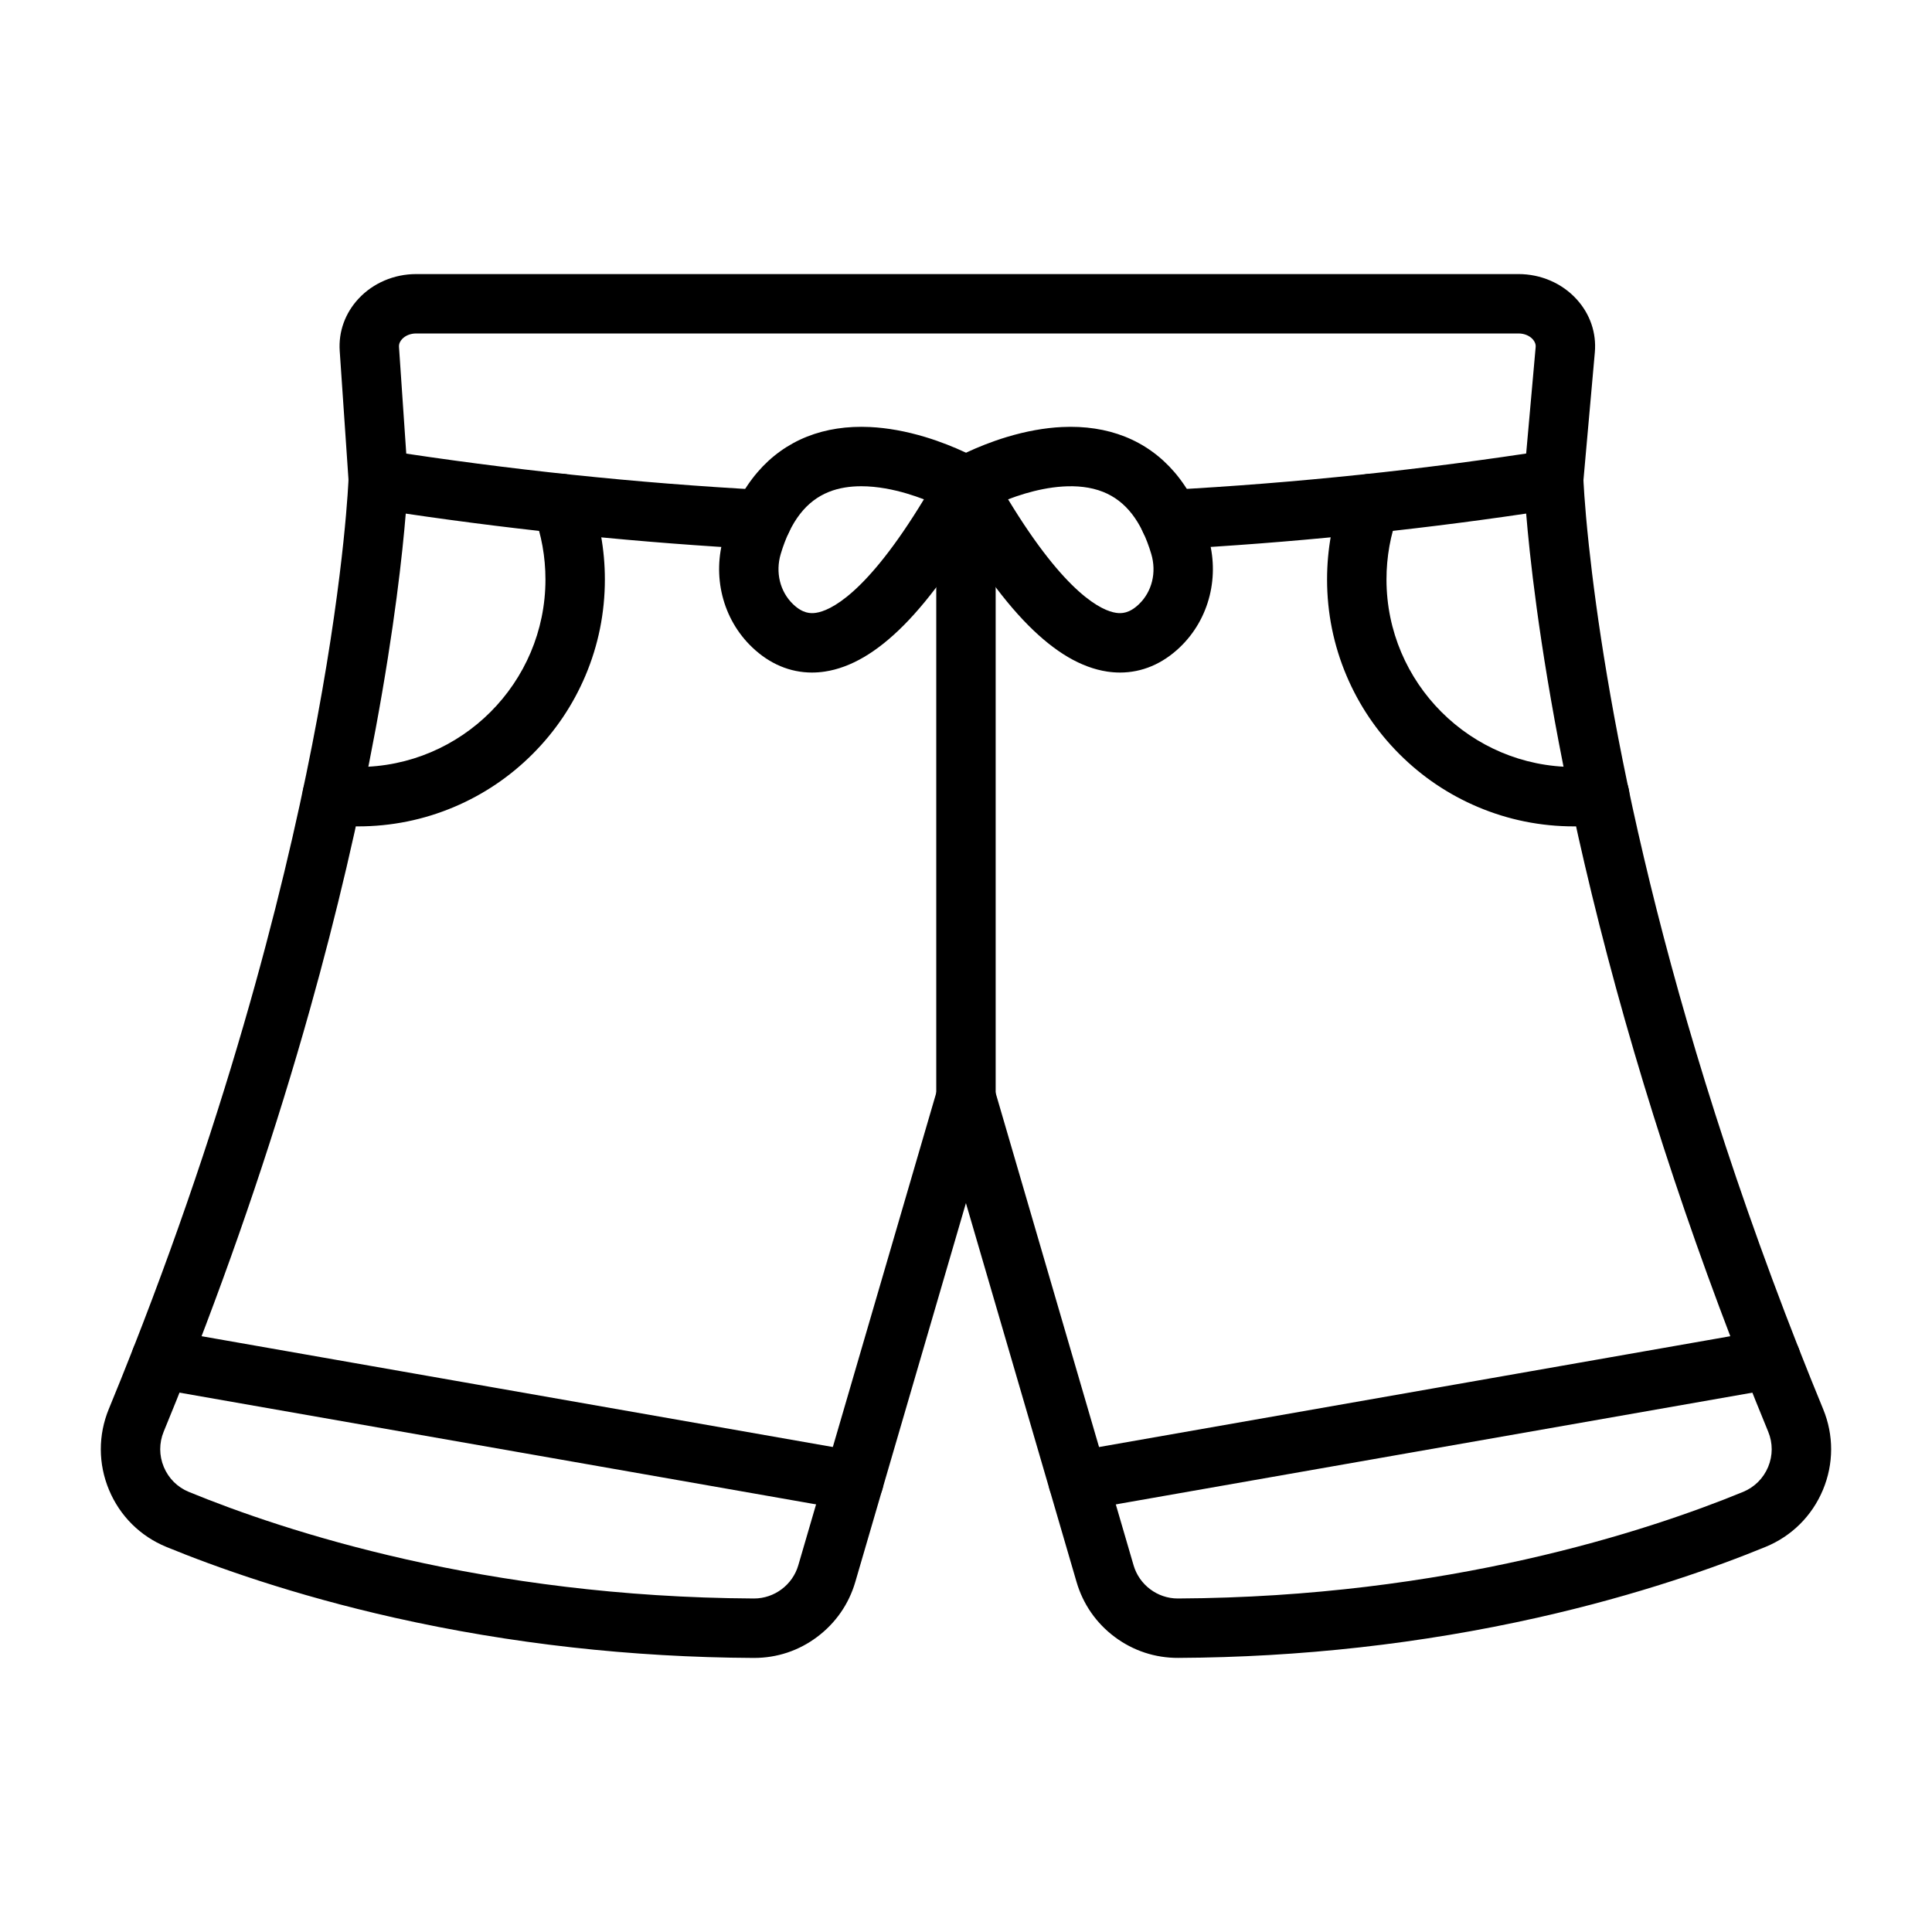
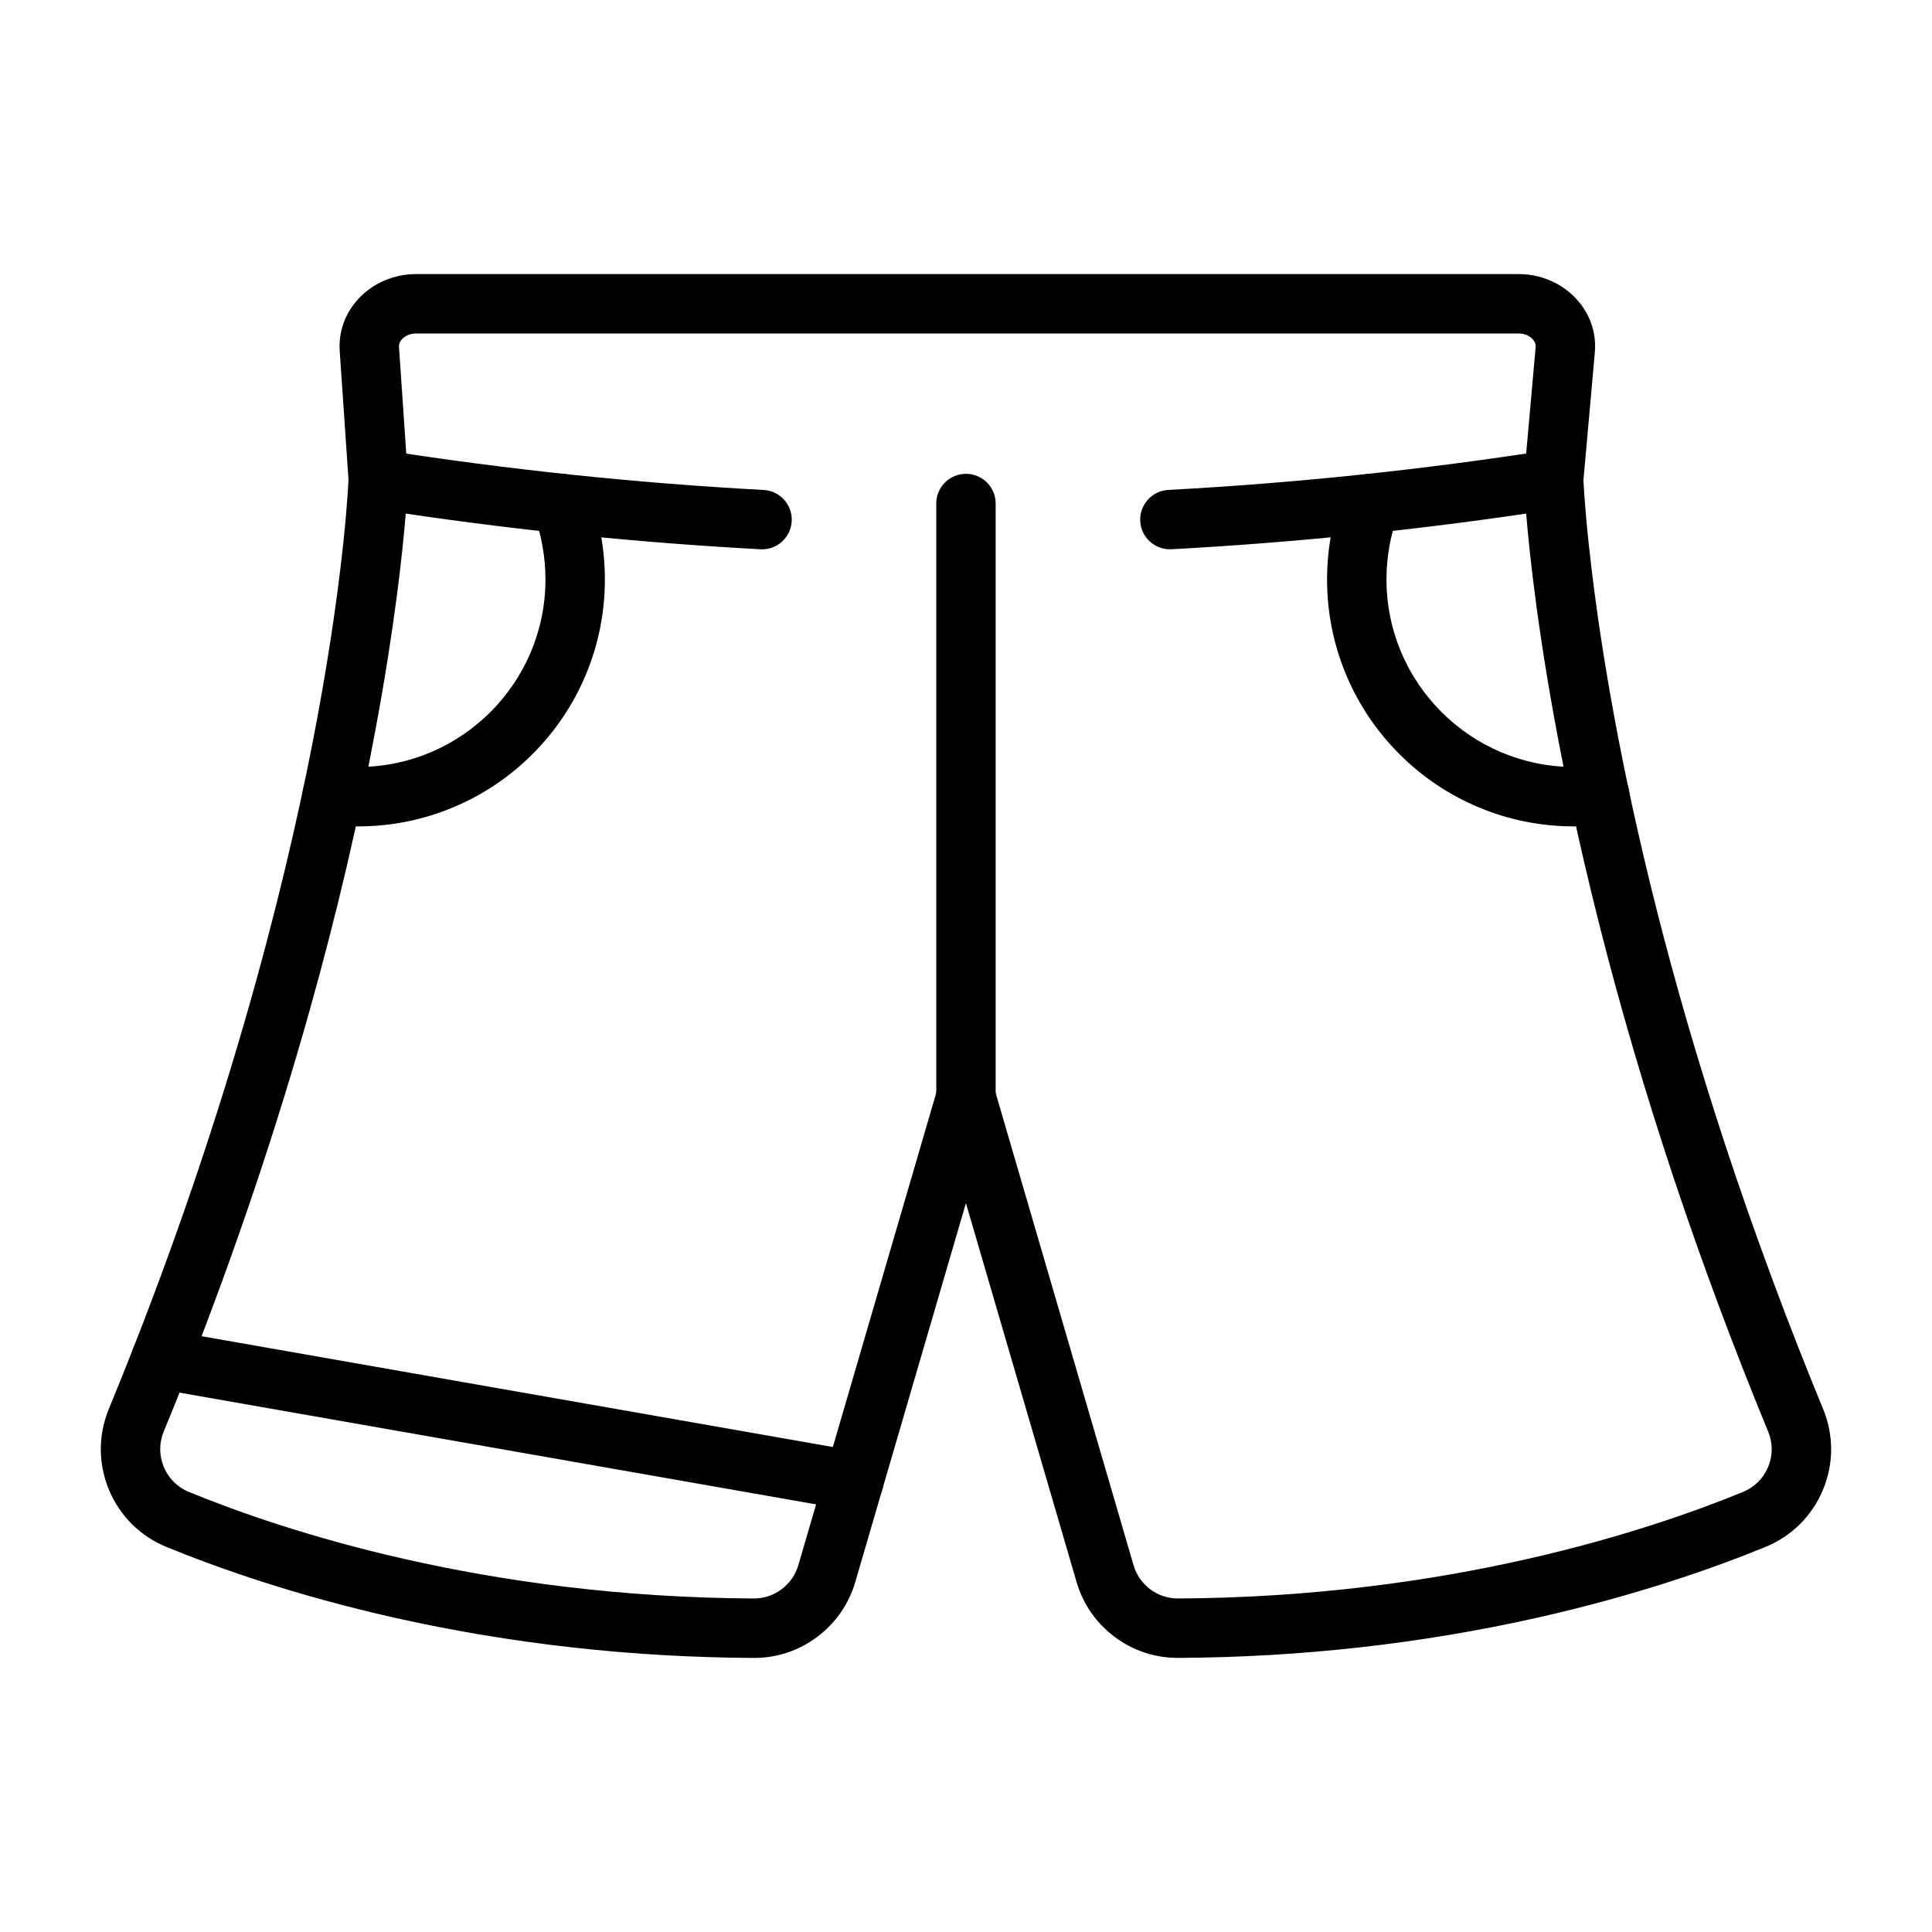
<svg xmlns="http://www.w3.org/2000/svg" fill="#000000" width="800px" height="800px" version="1.1" viewBox="144 144 512 512">
  <g>
-     <path d="m429.68 544.32c-3.75 0-7.074-2.691-7.746-6.512-0.75-4.281 2.109-8.363 6.391-9.113l183.67-32.242c4.281-0.754 8.363 2.109 9.113 6.391s-2.109 8.363-6.391 9.113l-183.67 32.242c-0.457 0.082-0.914 0.121-1.367 0.121z" />
-     <path d="m399.46 291.04h-0.008c-4.348 0-7.871-3.523-7.871-7.871 0-4.348 3.523-7.871 7.871-7.871s7.875 3.523 7.875 7.871c0.004 4.344-3.519 7.871-7.867 7.871z" />
    <path d="m343.84 583.37h-0.141c-32.371-0.164-64.375-3.746-95.121-10.652-26.949-6.051-47.766-13.547-60.488-18.766-6.918-2.84-12.316-8.207-15.199-15.113s-2.902-14.52-0.055-21.438c2.172-5.269 4.348-10.68 6.469-16.082 27.859-70.949 41.906-130.01 48.781-167.06 7.41-39.938 8.277-63.254 8.285-63.484 0.078-2.254 1.117-4.363 2.852-5.801 1.738-1.438 4.008-2.059 6.231-1.711 33.316 5.215 67.273 8.773 100.92 10.582 4.34 0.234 7.672 3.941 7.438 8.281-0.227 4.199-3.699 7.449-7.856 7.449-0.141 0-0.285-0.004-0.43-0.012-31.316-1.684-62.895-4.859-93.996-9.453-0.859 10.48-2.957 29.996-7.973 57.016-4.457 24.023-10.316 49.039-17.414 74.344-8.863 31.605-19.695 63.77-32.191 95.598-2.152 5.481-4.363 10.973-6.566 16.32-1.246 3.023-1.234 6.356 0.027 9.379 1.262 3.023 3.621 5.371 6.648 6.609 25.32 10.391 78.434 27.879 149.71 28.238h0.059c5.394 0 10.211-3.609 11.727-8.797l7.18-24.59 29.691-101.68c0.98-3.359 4.059-5.664 7.555-5.664 3.496 0 6.574 2.309 7.555 5.664l29.691 101.68 7.18 24.594c1.516 5.184 6.32 8.793 11.699 8.793h0.059c71.266-0.355 124.41-17.844 149.74-28.234 3.035-1.246 5.402-3.598 6.664-6.621 1.258-3.012 1.266-6.332 0.02-9.348-2.227-5.41-4.441-10.91-6.574-16.344-17.703-45.078-31.875-90.258-42.129-134.29-8.605-36.949-12.625-65.34-14.484-82.648-0.422-3.941-0.73-7.293-0.957-10.027-31.117 4.594-62.691 7.769-93.992 9.453-4.34 0.234-8.051-3.098-8.281-7.438-0.234-4.34 3.098-8.051 7.438-8.281 33.625-1.805 67.578-5.363 100.91-10.578 2.227-0.348 4.496 0.273 6.231 1.711 1.738 1.434 2.773 3.547 2.852 5.797 0.004 0.059 0.23 6.309 1.453 17.688 3.926 36.605 16.375 112.93 55.613 212.86 2.102 5.356 4.281 10.773 6.477 16.102 2.848 6.91 2.828 14.512-0.051 21.406-2.883 6.906-8.285 12.277-15.215 15.121-12.727 5.223-33.555 12.715-60.5 18.766-30.754 6.906-62.762 10.488-95.137 10.648-6.113 0.027-11.941-1.891-16.848-5.559-4.894-3.66-8.391-8.699-10.102-14.566l-7.18-24.594-22.137-75.805-22.137 75.805-7.18 24.594c-1.719 5.875-5.219 10.914-10.121 14.574-4.848 3.644-10.625 5.562-16.695 5.562z" />
    <path d="m370.31 544.32c-0.453 0-0.91-0.039-1.371-0.121l-183.67-32.242c-4.281-0.75-7.144-4.832-6.391-9.113 0.75-4.281 4.832-7.144 9.113-6.391l183.67 32.242c4.281 0.75 7.144 4.832 6.391 9.113-0.668 3.82-3.992 6.512-7.742 6.512z" />
    <path d="m555.75 278.92c-0.234 0-0.469-0.012-0.707-0.031-4.332-0.387-7.527-4.211-7.141-8.539l3.062-34.359c0.066-0.746-0.199-1.453-0.789-2.098-0.883-0.965-2.254-1.52-3.758-1.52h-292.13c-1.488 0-2.848 0.543-3.731 1.488-0.41 0.438-0.883 1.152-0.82 2.078l2.356 34.574c0.297 4.336-2.981 8.094-7.32 8.387-4.34 0.297-8.094-2.981-8.387-7.32l-2.356-34.57c-0.348-5.121 1.434-10.055 5.023-13.895 3.852-4.121 9.402-6.484 15.234-6.484h292.13c5.914 0 11.516 2.418 15.375 6.637 3.594 3.926 5.316 8.941 4.856 14.121l-3.062 34.359c-0.367 4.09-3.801 7.172-7.836 7.172z" />
    <path d="m238.86 363c-2.594 0-5.199-0.152-7.746-0.457-4.316-0.512-7.402-4.43-6.887-8.746 0.512-4.316 4.426-7.402 8.746-6.887 1.934 0.23 3.914 0.348 5.887 0.348 27.402 0 49.691-22.293 49.691-49.691 0-5.984-1.051-11.828-3.117-17.367-1.52-4.074 0.547-8.609 4.621-10.129 4.074-1.52 8.609 0.547 10.129 4.621 2.731 7.309 4.113 15.004 4.113 22.875 0 8.832-1.73 17.402-5.144 25.473-3.297 7.793-8.012 14.789-14.02 20.797-6.008 6.008-13.004 10.723-20.797 14.02-8.074 3.414-16.645 5.144-25.477 5.144z" />
    <path d="m561.12 363c-8.832 0-17.402-1.73-25.473-5.144-7.793-3.297-14.789-8.012-20.797-14.02-6.008-6.008-10.723-13.004-14.02-20.797-3.414-8.074-5.144-16.645-5.144-25.473 0-7.871 1.383-15.566 4.113-22.875 1.52-4.074 6.055-6.141 10.129-4.621 4.074 1.52 6.141 6.055 4.621 10.129-2.07 5.539-3.117 11.383-3.117 17.367 0 27.402 22.293 49.691 49.691 49.691 1.977 0 3.957-0.117 5.887-0.348 4.316-0.512 8.234 2.57 8.746 6.887s-2.57 8.234-6.887 8.746c-2.551 0.305-5.156 0.457-7.75 0.457z" />
-     <path d="m359.18 322.23c-5.809 0-11.242-2.285-15.875-6.715-3.859-3.688-6.582-8.414-7.879-13.668-1.262-5.109-1.121-10.5 0.402-15.594 2.051-6.848 5.051-12.605 8.914-17.109 3.637-4.242 8.059-7.414 13.137-9.434 5-1.984 10.621-2.84 16.715-2.543 4.609 0.227 9.508 1.113 14.559 2.633 8.418 2.539 14.527 6.039 14.785 6.188 3.731 2.152 5.039 6.906 2.934 10.664-8.113 14.496-15.98 25.621-23.387 33.066-3.531 3.555-7.066 6.379-10.508 8.402-3.477 2.043-6.969 3.34-10.387 3.852-1.148 0.172-2.285 0.258-3.41 0.258zm13.059-49.371c-2.926 0-5.871 0.414-8.582 1.5-5.984 2.394-10.152 7.762-12.742 16.41-1.469 4.906-0.215 10.027 3.273 13.367 2.547 2.434 4.582 2.488 6.07 2.266 3.59-0.539 13.176-4.644 28.59-30.074-1.391-0.531-2.93-1.066-4.574-1.551-3.398-1.004-7.695-1.918-12.035-1.918z" />
-     <path d="m440.82 322.23c-1.125 0-2.262-0.086-3.41-0.258-3.418-0.512-6.914-1.809-10.387-3.852-3.441-2.023-6.977-4.852-10.508-8.402-7.402-7.445-15.27-18.57-23.387-33.066-2.106-3.758-0.797-8.508 2.934-10.664 0.258-0.148 6.367-3.648 14.785-6.188 5.051-1.523 9.949-2.41 14.559-2.633 6.094-0.297 11.719 0.559 16.715 2.543 5.078 2.019 9.496 5.191 13.137 9.434 3.863 4.508 6.863 10.262 8.914 17.109 1.523 5.094 1.664 10.484 0.402 15.594-1.297 5.254-4.023 9.98-7.879 13.668-4.633 4.43-10.066 6.715-15.875 6.715zm-29.668-45.902c15.414 25.43 25 29.535 28.59 30.074 1.488 0.223 3.527 0.168 6.07-2.266 3.488-3.336 4.746-8.457 3.273-13.367-2.59-8.652-6.758-14.02-12.742-16.41-6.734-2.691-14.93-1.258-20.617 0.418-1.645 0.484-3.184 1.02-4.574 1.551z" />
    <path d="m399.99 442.63c-4.348 0-7.871-3.523-7.871-7.871v-157.32c0-4.348 3.523-7.871 7.871-7.871 4.348 0 7.871 3.523 7.871 7.871v157.32c0.004 4.352-3.523 7.875-7.871 7.875z" />
  </g>
</svg>